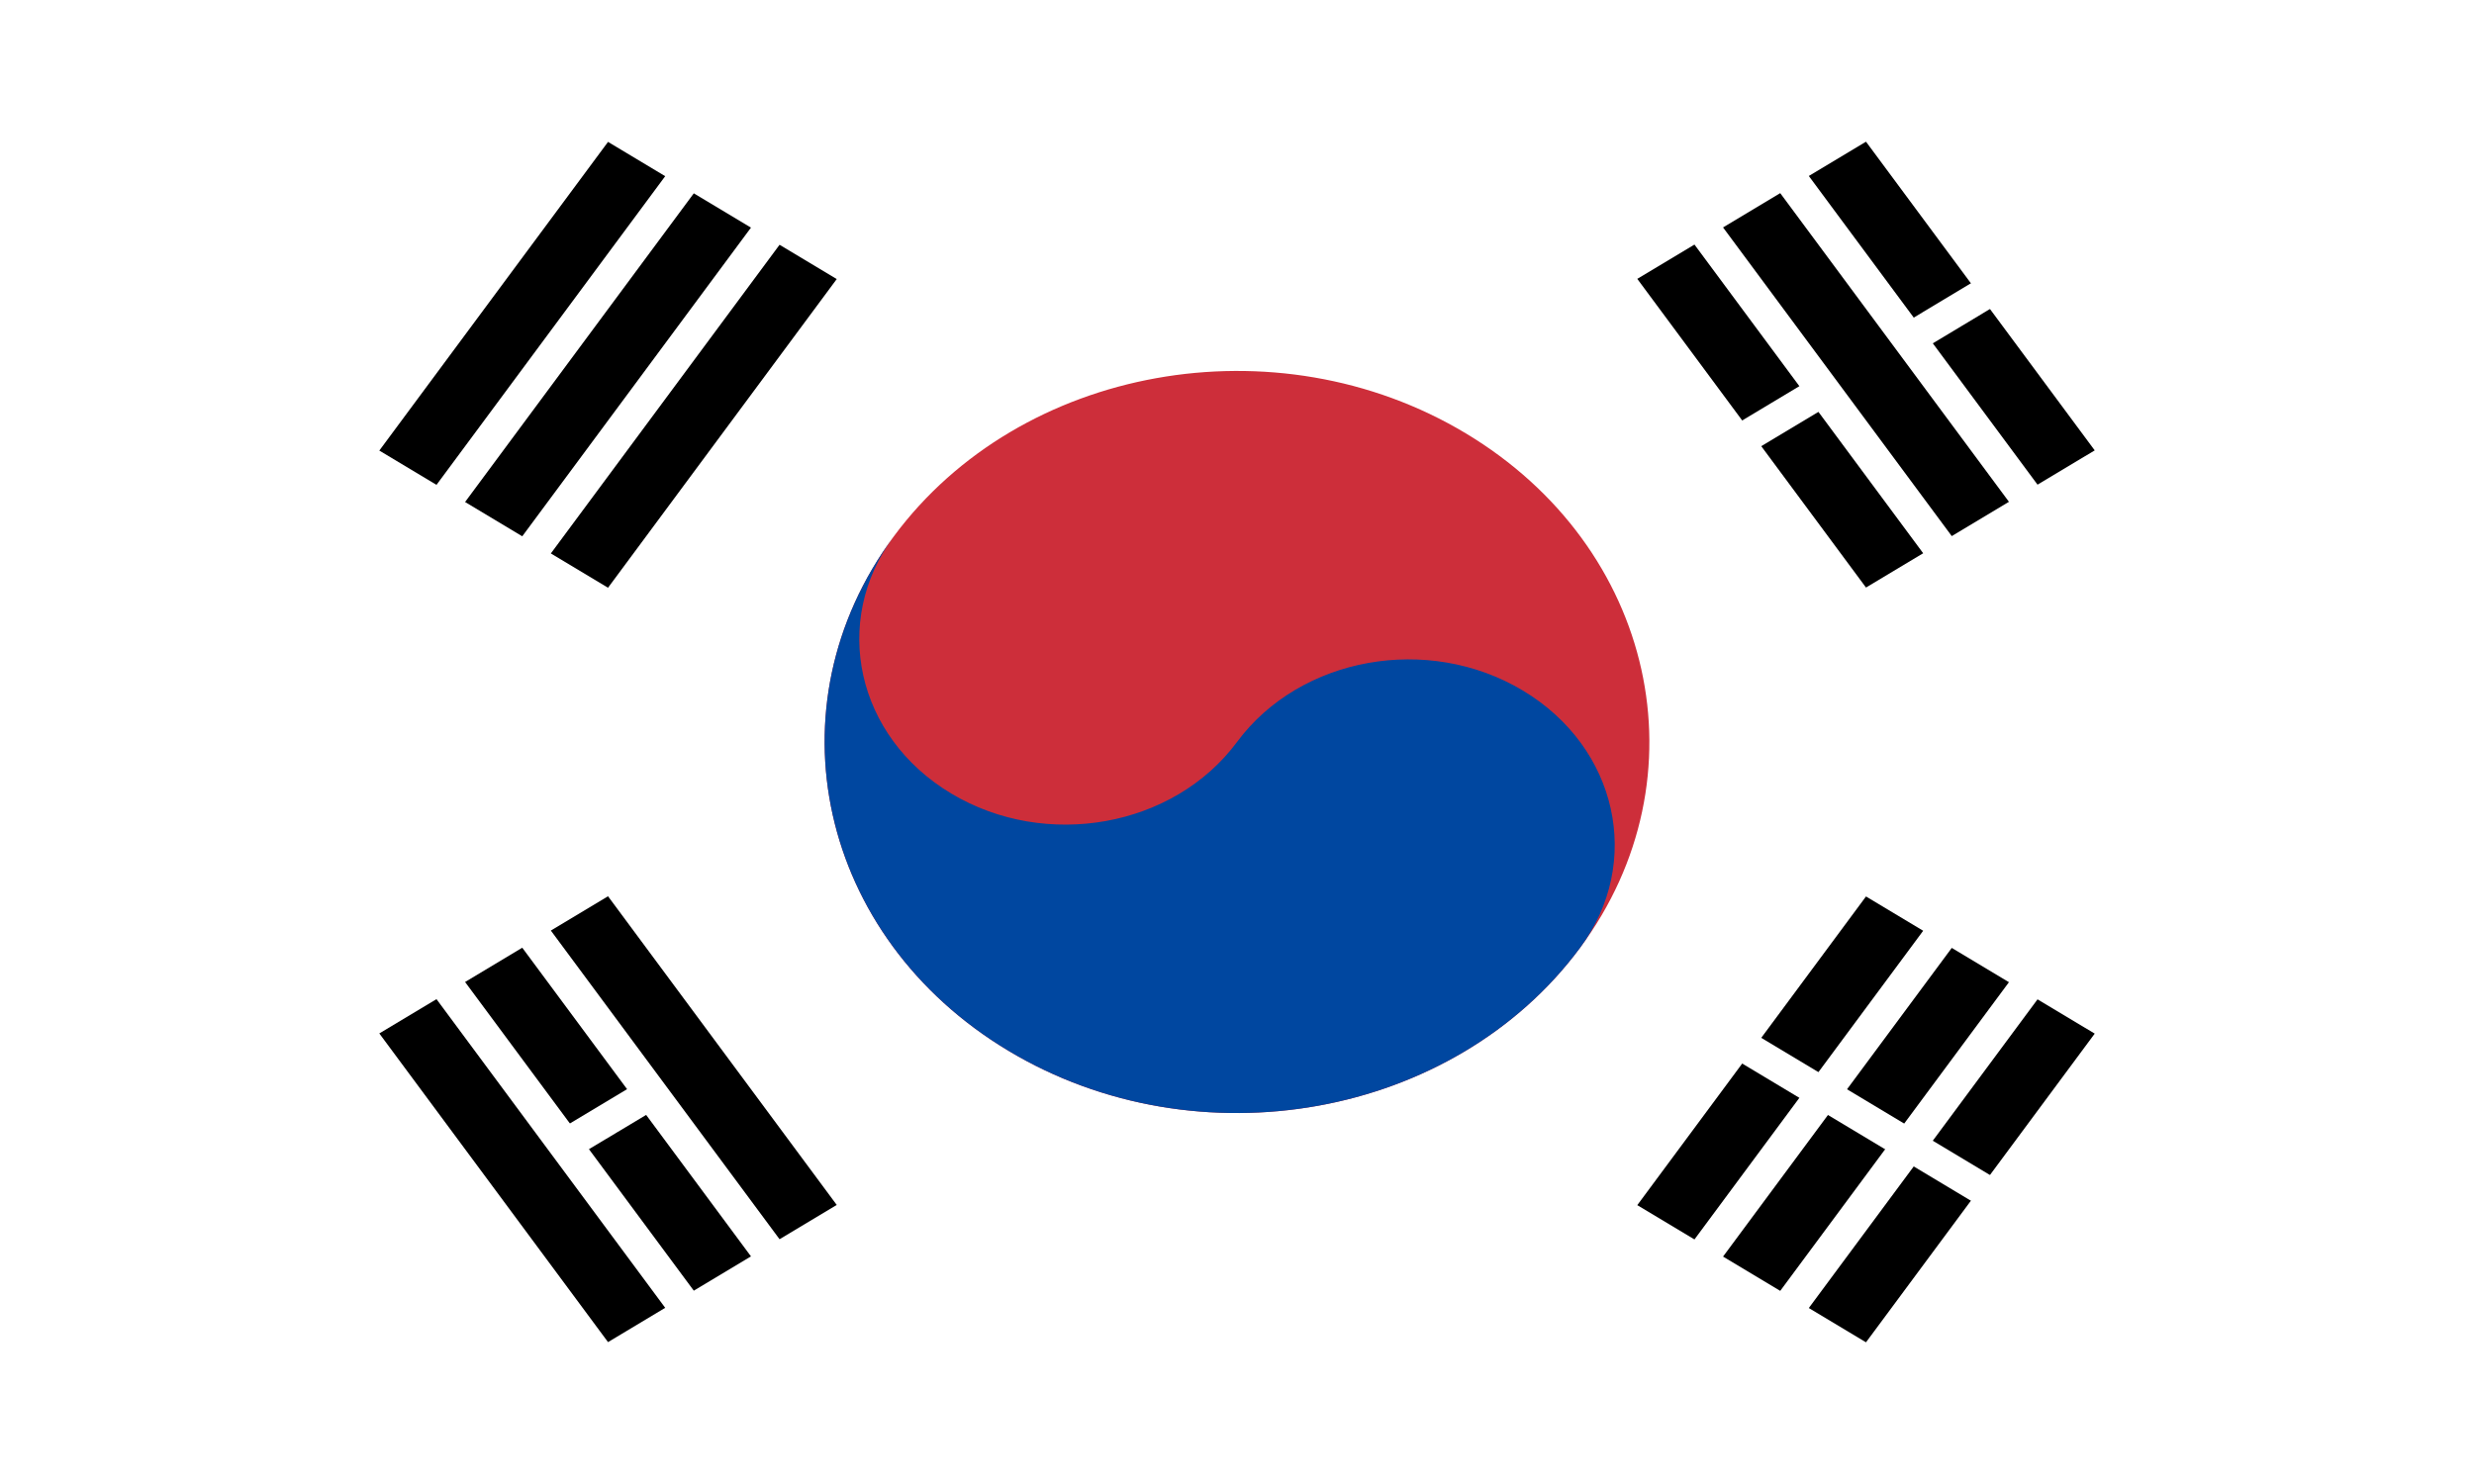
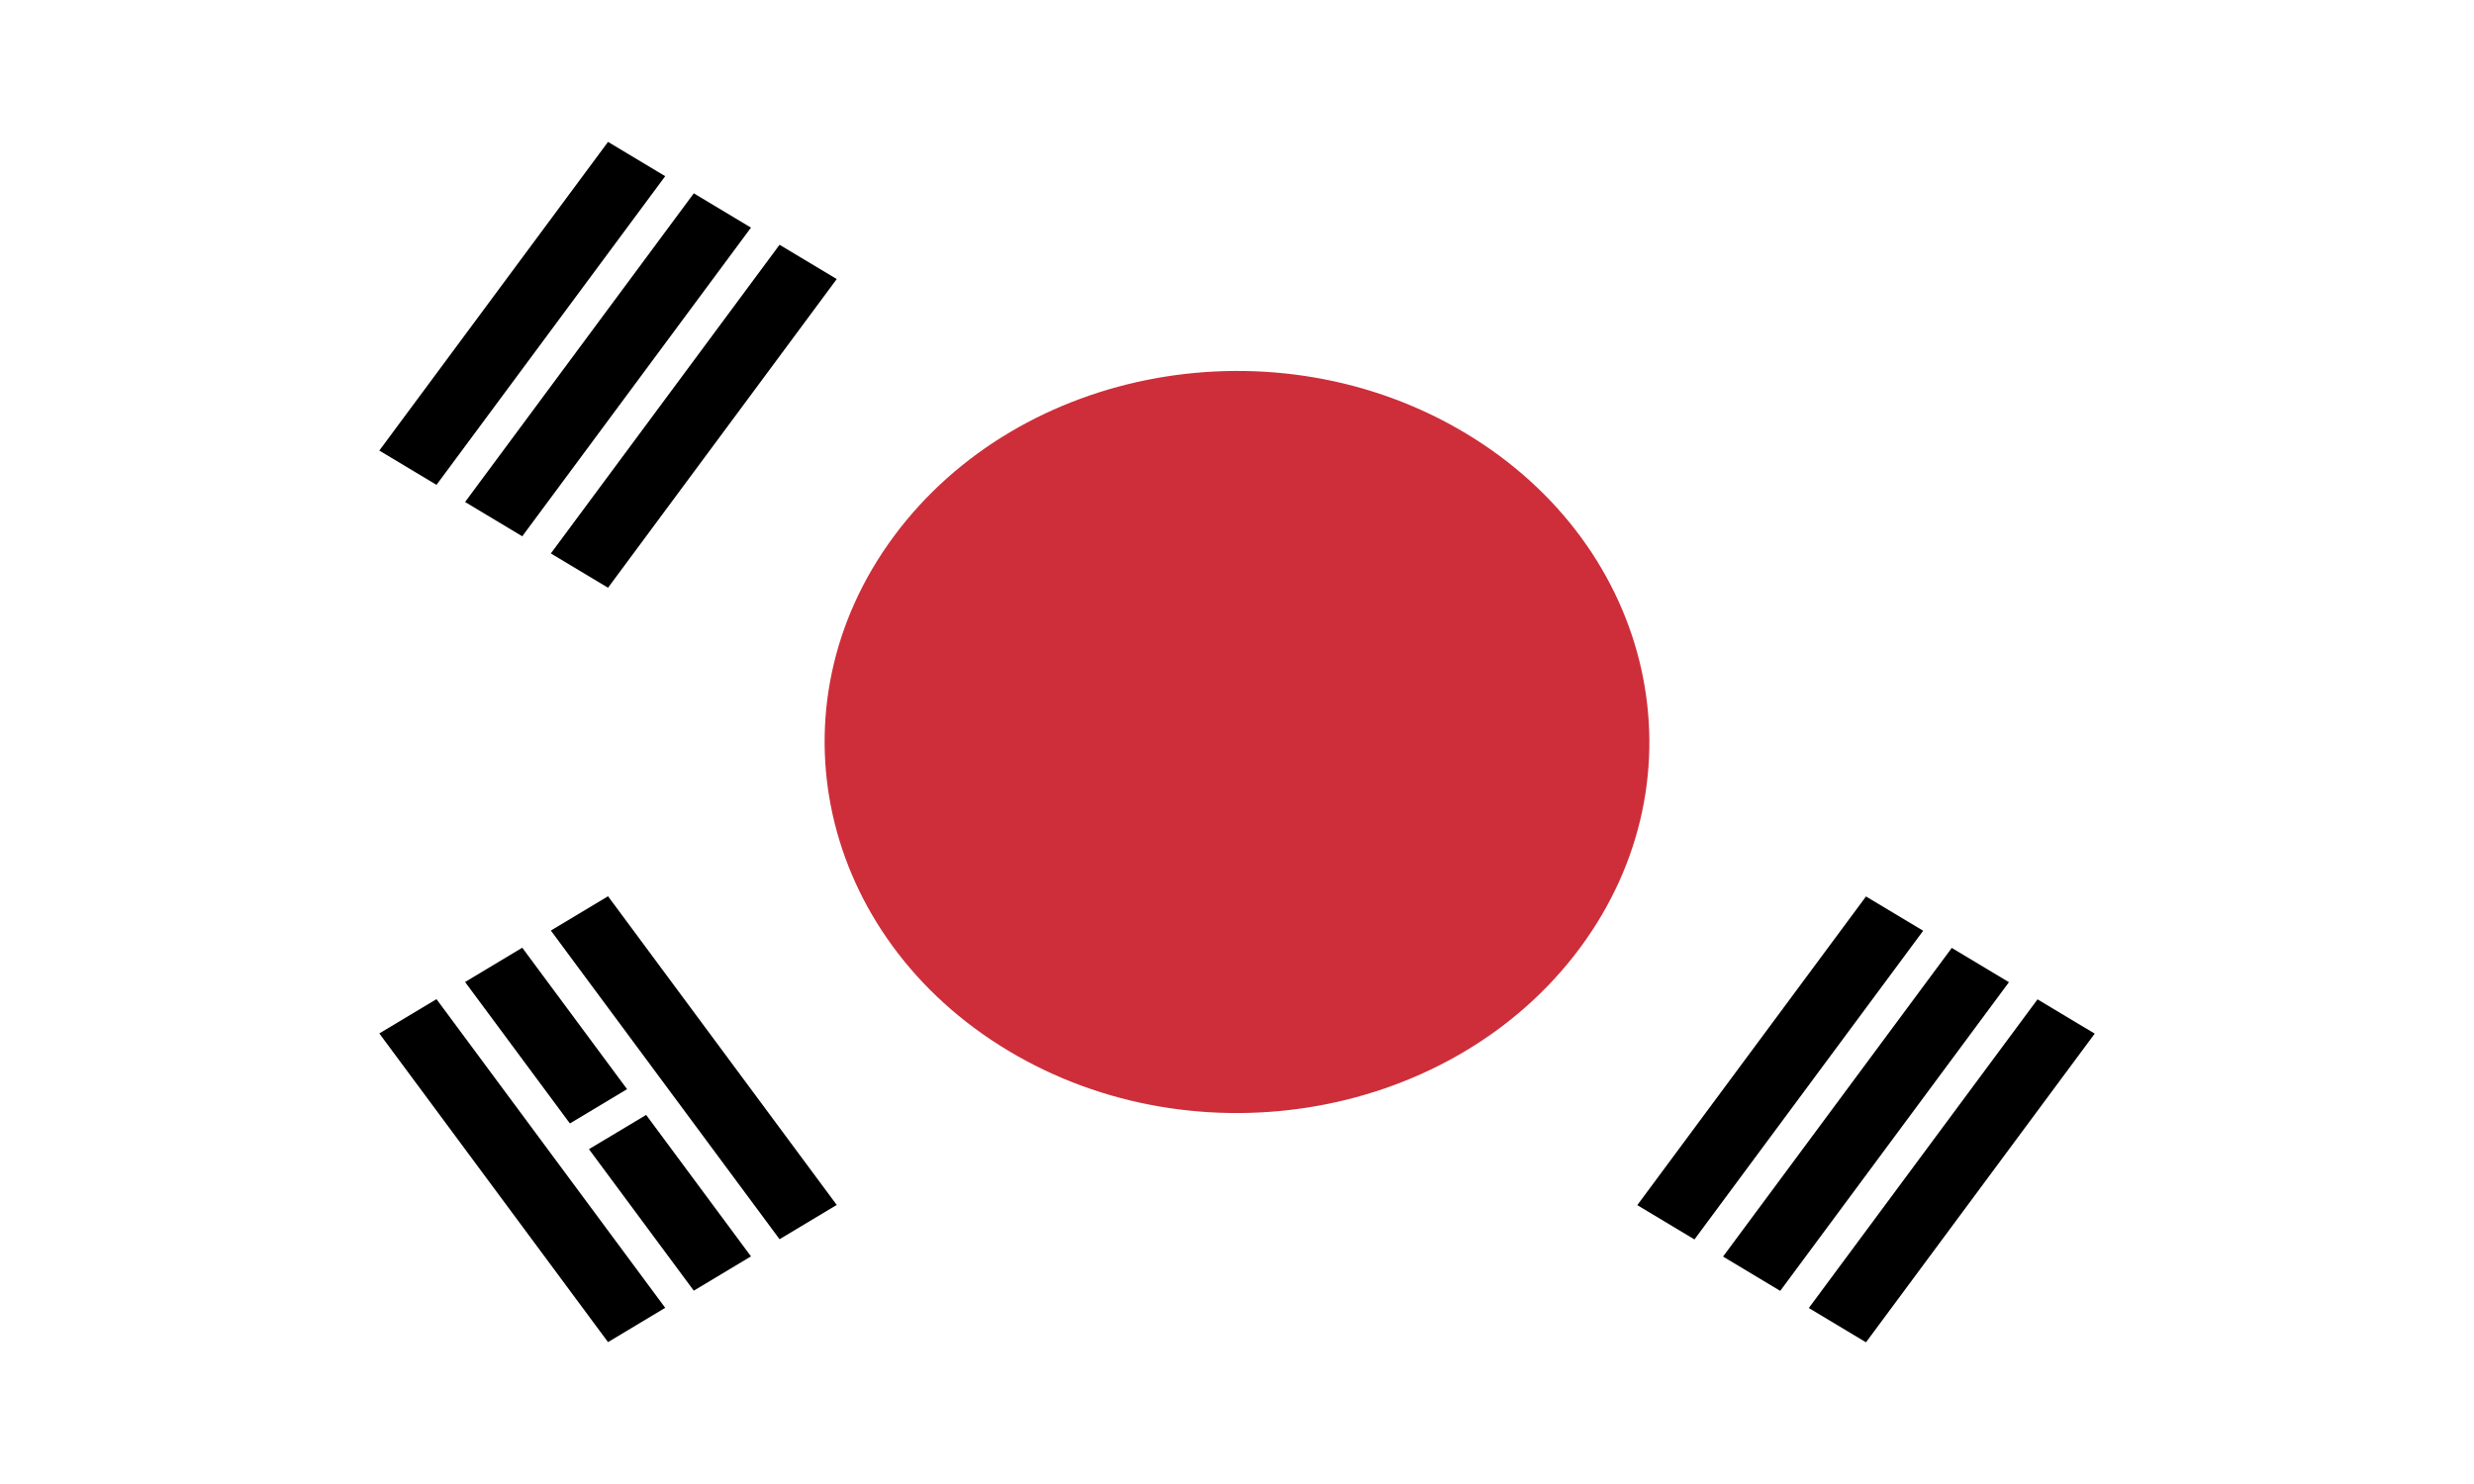
<svg xmlns="http://www.w3.org/2000/svg" width="250pt" height="150pt" viewBox="0 0 250 150" version="1.1">
  <g id="surface1">
    <rect x="0" y="0" width="250" height="150" style="fill:rgb(100%,100%,100%);fill-opacity:1;stroke:none;" />
    <path style="fill-rule:nonzero;fill:rgb(0%,0%,0%);fill-opacity:1;stroke-width:2;stroke-linecap:butt;stroke-linejoin:miter;stroke:rgb(0%,0%,0%);stroke-opacity:1;stroke-miterlimit:4;" d="M -6 -25 L 6 -25 M -6 -22 L 6 -22 M -6 -19 L 6 -19 " transform="matrix(1.926,-2.6,2.889,1.733,125,75)" />
    <path style="fill-rule:nonzero;fill:rgb(0%,0%,0%);fill-opacity:1;stroke-width:2;stroke-linecap:butt;stroke-linejoin:miter;stroke:rgb(0%,0%,0%);stroke-opacity:1;stroke-miterlimit:4;" d="M -6 -25 L 6 -25 M -6 -22 L 6 -22 M -6 -19 L 6 -19 " transform="matrix(1.926,-2.6,2.889,1.733,252.119,151.271)" />
-     <path style="fill-rule:nonzero;fill:rgb(0%,0%,0%);fill-opacity:1;stroke-width:1;stroke-linecap:butt;stroke-linejoin:miter;stroke:rgb(100%,100%,100%);stroke-opacity:1;stroke-miterlimit:4;" d="M -0 17 L -0.001 27 " transform="matrix(1.926,-2.6,2.889,1.733,125,75)" />
    <path style=" stroke:none;fill-rule:nonzero;fill:rgb(80.392%,18.039%,22.745%);fill-opacity:1;" d="M 148.113 43.797 C 167.258 55.285 172.434 78.57 159.668 95.801 C 146.902 113.035 121.035 117.691 101.887 106.203 C 82.742 94.715 77.566 71.43 90.332 54.199 C 103.098 36.965 128.965 32.309 148.113 43.797 Z M 148.113 43.797 " />
-     <path style=" stroke:none;fill-rule:nonzero;fill:rgb(0%,27.843%,62.745%);fill-opacity:1;" d="M 90.332 54.199 C 83.949 62.816 86.535 74.457 96.109 80.199 C 105.684 85.945 118.617 83.617 125 75 C 131.383 66.383 144.316 64.055 153.891 69.801 C 163.465 75.543 166.051 87.184 159.668 95.801 C 146.902 113.035 121.035 117.691 101.887 106.203 C 82.742 94.715 77.566 71.43 90.332 54.199 Z M 90.332 54.199 " />
    <path style="fill-rule:nonzero;fill:rgb(0%,0%,0%);fill-opacity:1;stroke-width:2;stroke-linecap:butt;stroke-linejoin:miter;stroke:rgb(0%,0%,0%);stroke-opacity:1;stroke-miterlimit:4;" d="M -6 -25 L 6 -25 M -6 -22 L 6 -22 M -6 -19 L 6 -19 " transform="matrix(-1.926,-2.6,2.889,-1.733,125,75)" />
-     <path style="fill-rule:nonzero;fill:rgb(0%,0%,0%);fill-opacity:1;stroke-width:2;stroke-linecap:butt;stroke-linejoin:miter;stroke:rgb(0%,0%,0%);stroke-opacity:1;stroke-miterlimit:4;" d="M -6 -25 L 6 -25 M -6 -22 L 6 -22 M -6 -19 L 6 -19 " transform="matrix(-1.926,-2.6,2.889,-1.733,252.119,-1.271)" />
-     <path style="fill-rule:nonzero;fill:rgb(0%,0%,0%);fill-opacity:1;stroke-width:1;stroke-linecap:butt;stroke-linejoin:miter;stroke:rgb(100%,100%,100%);stroke-opacity:1;stroke-miterlimit:4;" d="M 0.001 -23.5 L 0 -20.5 M 0 17 L -0 20.5 M -0.001 23.5 L 0.001 26.5 " transform="matrix(-1.926,-2.6,2.889,-1.733,125,75)" />
+     <path style="fill-rule:nonzero;fill:rgb(0%,0%,0%);fill-opacity:1;stroke-width:1;stroke-linecap:butt;stroke-linejoin:miter;stroke:rgb(100%,100%,100%);stroke-opacity:1;stroke-miterlimit:4;" d="M 0.001 -23.5 L 0 -20.5 M 0 17 M -0.001 23.5 L 0.001 26.5 " transform="matrix(-1.926,-2.6,2.889,-1.733,125,75)" />
  </g>
</svg>